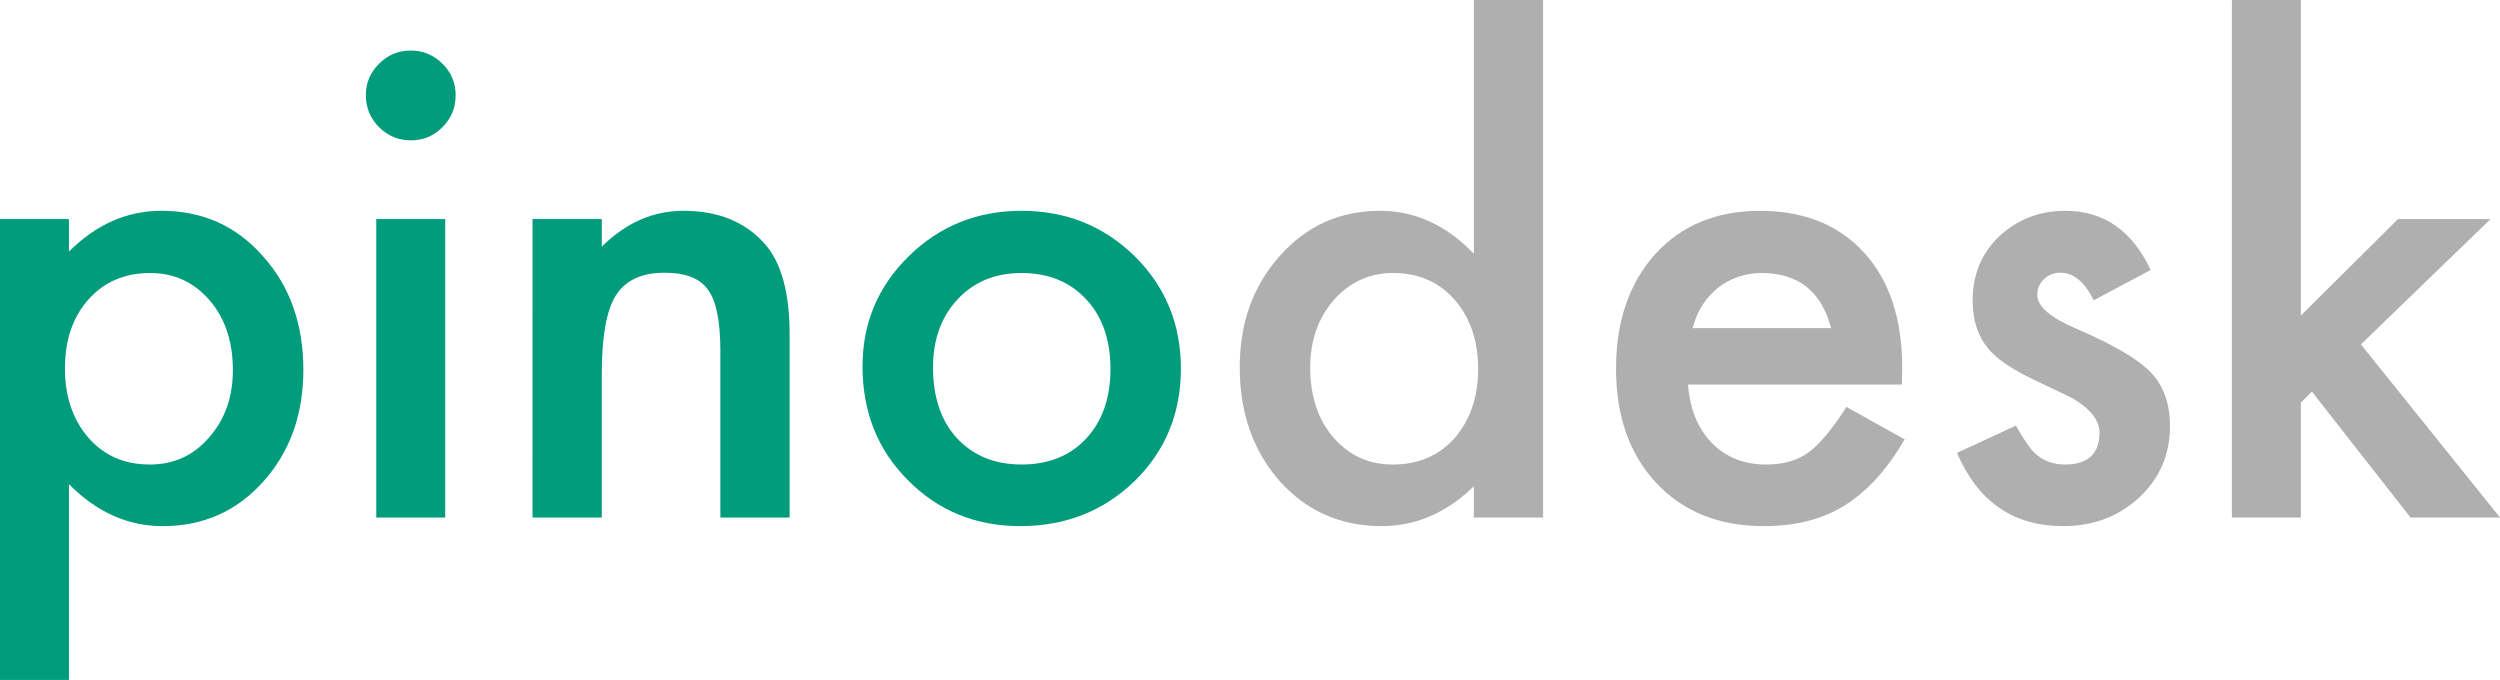
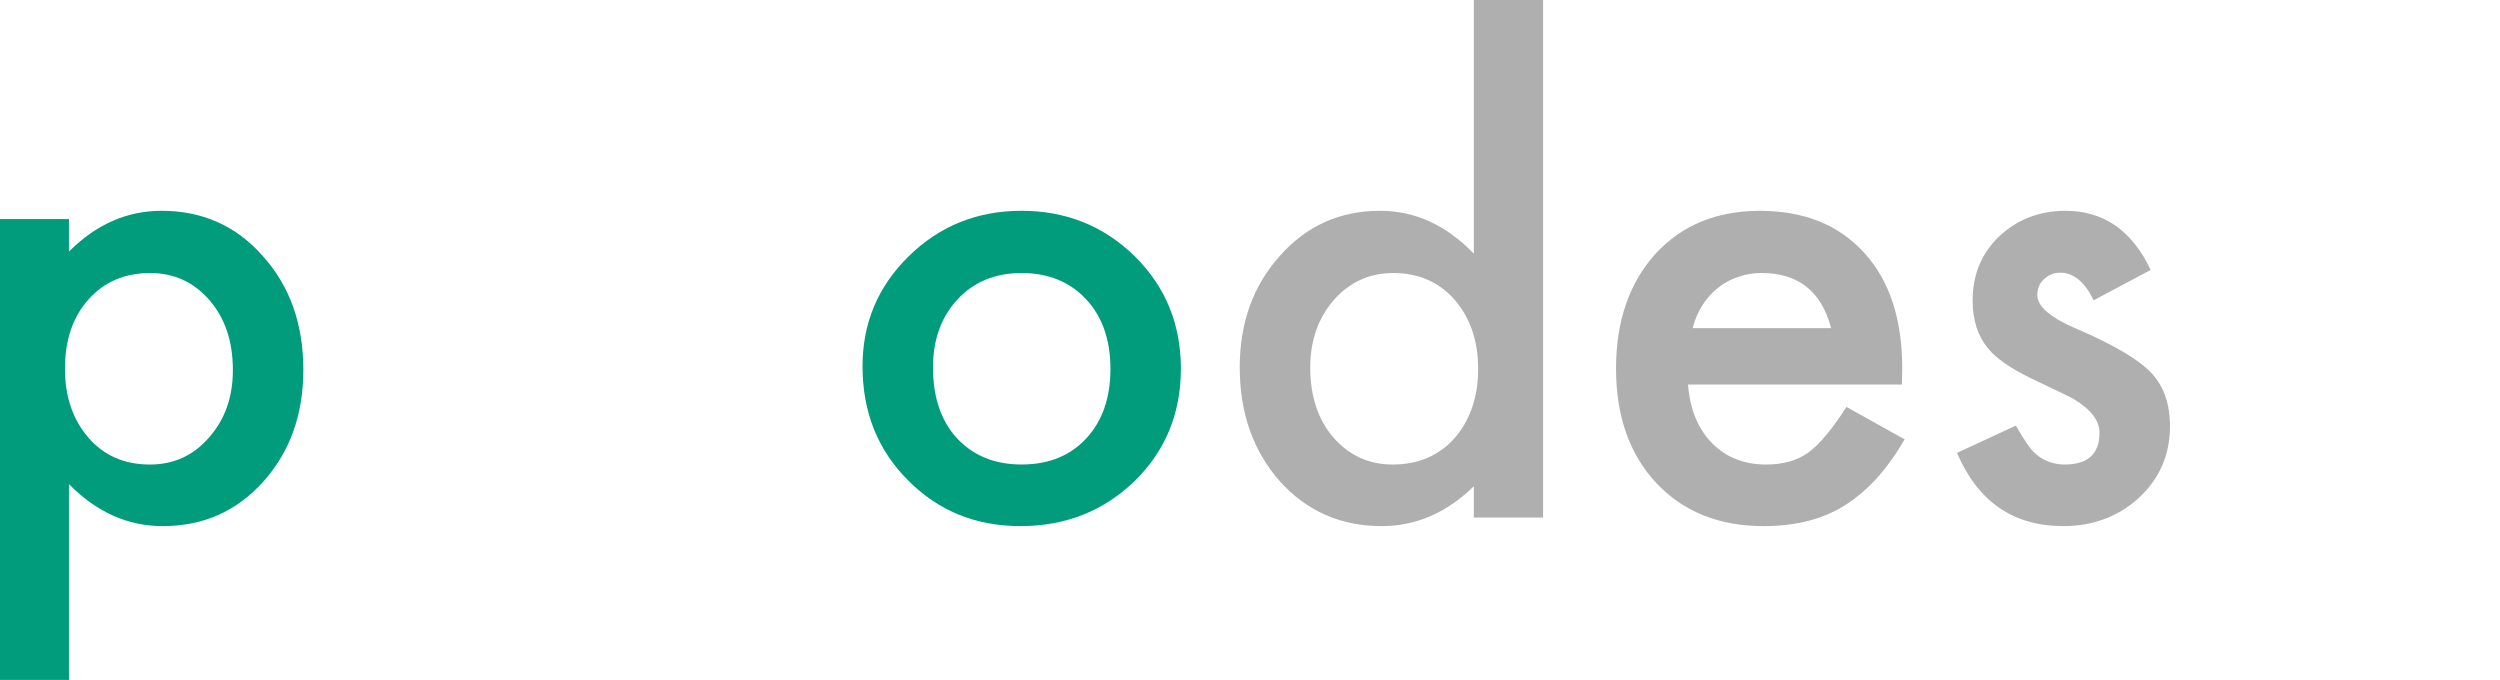
<svg xmlns="http://www.w3.org/2000/svg" xmlns:ns1="http://www.inkscape.org/namespaces/inkscape" xmlns:ns2="http://sodipodi.sourceforge.net/DTD/sodipodi-0.dtd" width="128.868mm" height="35.048mm" viewBox="0 0 128.868 35.048" version="1.1" id="svg5" ns1:version="1.2.1 (9c6d41e4, 2022-07-14)" ns2:docname="pinodesk.svg">
  <ns2:namedview id="namedview7" pagecolor="#ffffff" bordercolor="#000000" borderopacity="0.25" ns1:showpageshadow="2" ns1:pageopacity="0.0" ns1:pagecheckerboard="0" ns1:deskcolor="#d1d1d1" ns1:document-units="mm" showgrid="false" ns1:zoom="0.56031264" ns1:cx="389.96086" ns1:cy="518.46055" ns1:window-width="1920" ns1:window-height="1027" ns1:window-x="0" ns1:window-y="25" ns1:window-maximized="1" ns1:current-layer="layer1" />
  <defs id="defs2" />
  <g ns1:label="Layer 1" ns1:groupmode="layer" id="layer1" transform="translate(-27.658,-71.571)">
    <g id="g18506" ns1:export-filename="pinodesk-logo-text.svg" ns1:export-xdpi="96" ns1:export-ydpi="96">
      <path d="M 31.212,106.619 H 27.658 V 82.864 h 3.554 v 1.674 q 2.101,-2.101 4.77,-2.101 3.175,0 5.228,2.338 2.085,2.322 2.085,5.86 0,3.459 -2.069,5.765 -2.053,2.29 -5.181,2.29 -2.701,0 -4.833,-2.164 z m 8.45,-15.968 q 0,-2.211 -1.2,-3.601 -1.216,-1.406 -3.064,-1.406 -1.959,0 -3.175,1.358 -1.216,1.358 -1.216,3.57 0,2.164 1.216,3.57 1.2,1.374 3.159,1.374 1.848,0 3.048,-1.39 1.232,-1.39 1.232,-3.475 z" style="font-weight:500;font-size:32.347px;font-family:Futura;-inkscape-font-specification:'Futura Medium';fill:#009c7c;stroke-width:16.174" id="path18455" />
-       <path d="M 50.608,82.864 V 98.248 H 47.054 V 82.864 Z m -4.091,-6.397 q 0,-0.932 0.679,-1.611 0.679,-0.679 1.627,-0.679 0.963,0 1.643,0.679 0.679,0.663 0.679,1.627 0,0.963 -0.679,1.643 -0.663,0.679 -1.627,0.679 -0.963,0 -1.643,-0.679 -0.679,-0.679 -0.679,-1.658 z" style="font-weight:500;font-size:32.347px;font-family:Futura;-inkscape-font-specification:'Futura Medium';fill:#009c7c;stroke-width:16.174" id="path18457" />
-       <path d="m 55.109,82.864 h 3.57 v 1.422 q 1.864,-1.848 4.201,-1.848 2.685,0 4.186,1.69 1.295,1.437 1.295,4.691 v 9.429 h -3.57 v -8.592 q 0,-2.274 -0.632,-3.143 -0.616,-0.884 -2.243,-0.884 -1.769,0 -2.511,1.169 -0.727,1.153 -0.727,4.028 v 7.423 h -3.57 z" style="font-weight:500;font-size:32.347px;font-family:Futura;-inkscape-font-specification:'Futura Medium';fill:#009c7c;stroke-width:16.174" id="path18459" />
-       <path d="m 72.12,90.445 q 0,-3.333 2.385,-5.67 2.385,-2.338 5.812,-2.338 3.443,0 5.844,2.353 2.369,2.353 2.369,5.781 0,3.459 -2.385,5.797 -2.401,2.322 -5.891,2.322 -3.459,0 -5.797,-2.369 -2.338,-2.338 -2.338,-5.876 z m 3.633,0.063 q 0,2.306 1.232,3.649 1.264,1.358 3.333,1.358 2.085,0 3.333,-1.343 1.248,-1.343 1.248,-3.585 0,-2.243 -1.248,-3.585 -1.264,-1.358 -3.333,-1.358 -2.038,0 -3.301,1.358 -1.264,1.358 -1.264,3.506 z" style="font-weight:500;font-size:32.347px;font-family:Futura;-inkscape-font-specification:'Futura Medium';fill:#009c7c;stroke-width:16.174" id="path18461" />
+       <path d="m 72.12,90.445 q 0,-3.333 2.385,-5.67 2.385,-2.338 5.812,-2.338 3.443,0 5.844,2.353 2.369,2.353 2.369,5.781 0,3.459 -2.385,5.797 -2.401,2.322 -5.891,2.322 -3.459,0 -5.797,-2.369 -2.338,-2.338 -2.338,-5.876 m 3.633,0.063 q 0,2.306 1.232,3.649 1.264,1.358 3.333,1.358 2.085,0 3.333,-1.343 1.248,-1.343 1.248,-3.585 0,-2.243 -1.248,-3.585 -1.264,-1.358 -3.333,-1.358 -2.038,0 -3.301,1.358 -1.264,1.358 -1.264,3.506 z" style="font-weight:500;font-size:32.347px;font-family:Futura;-inkscape-font-specification:'Futura Medium';fill:#009c7c;stroke-width:16.174" id="path18461" />
      <path d="m 103.63,71.571 h 3.57 v 26.677 h -3.57 v -1.611 q -2.101,2.053 -4.754,2.053 -3.159,0 -5.244,-2.306 -2.069,-2.353 -2.069,-5.876 0,-3.443 2.069,-5.749 2.053,-2.322 5.165,-2.322 2.701,0 4.833,2.211 z m -8.434,18.938 q 0,2.211 1.185,3.601 1.216,1.406 3.064,1.406 1.974,0 3.191,-1.358 1.216,-1.406 1.216,-3.57 0,-2.164 -1.216,-3.57 -1.216,-1.374 -3.159,-1.374 -1.832,0 -3.064,1.39 -1.216,1.406 -1.216,3.475 z" style="font-weight:500;font-size:32.347px;font-family:Futura;-inkscape-font-specification:'Futura Medium';fill:#afafaf;stroke-width:16.174" id="path18463" />
      <path d="M 125.695,91.393 H 114.671 q 0.142,1.895 1.232,3.017 1.09,1.106 2.796,1.106 1.327,0 2.195,-0.632 0.853,-0.632 1.943,-2.338 l 3.001,1.674 q -0.695,1.185 -1.469,2.038 -0.774,0.837 -1.658,1.39 -0.884,0.537 -1.911,0.79 -1.027,0.253 -2.227,0.253 -3.443,0 -5.528,-2.211 -2.085,-2.227 -2.085,-5.907 0,-3.649 2.022,-5.907 2.038,-2.227 5.402,-2.227 3.396,0 5.37,2.164 1.959,2.148 1.959,5.955 z m -3.649,-2.906 q -0.742,-2.843 -3.585,-2.843 -0.648,0 -1.216,0.205 -0.569,0.19 -1.042,0.569 -0.458,0.363 -0.79,0.884 -0.332,0.521 -0.505,1.185 z" style="font-weight:500;font-size:32.347px;font-family:Futura;-inkscape-font-specification:'Futura Medium';fill:#afafaf;stroke-width:16.174" id="path18465" />
      <path d="m 138.52,85.486 -2.938,1.564 q -0.695,-1.422 -1.722,-1.422 -0.49,0 -0.837,0.332 -0.347,0.316 -0.347,0.821 0,0.884 2.053,1.753 2.827,1.216 3.807,2.243 0.979,1.027 0.979,2.764 0,2.227 -1.643,3.728 -1.595,1.422 -3.854,1.422 -3.87,0 -5.481,-3.775 l 3.033,-1.406 q 0.632,1.106 0.963,1.406 0.648,0.6 1.548,0.6 1.801,0 1.801,-1.643 0,-0.948 -1.39,-1.769 -0.537,-0.269 -1.074,-0.521 -0.537,-0.253 -1.09,-0.521 -1.548,-0.758 -2.18,-1.516 -0.806,-0.963 -0.806,-2.48 0,-2.006 1.374,-3.317 1.406,-1.311 3.412,-1.311 2.954,0 4.391,3.048 z" style="font-weight:500;font-size:32.347px;font-family:Futura;-inkscape-font-specification:'Futura Medium';fill:#afafaf;stroke-width:16.174" id="path18467" />
-       <path d="m 146.26,71.571 v 16.268 l 5.007,-4.975 h 4.77 l -6.681,6.46 7.171,8.924 h -4.612 l -5.086,-6.492 -0.569,0.569 v 5.923 h -3.554 V 71.571 Z" style="font-weight:500;font-size:32.347px;font-family:Futura;-inkscape-font-specification:'Futura Medium';fill:#afafaf;stroke-width:16.174" id="path18469" />
    </g>
  </g>
</svg>